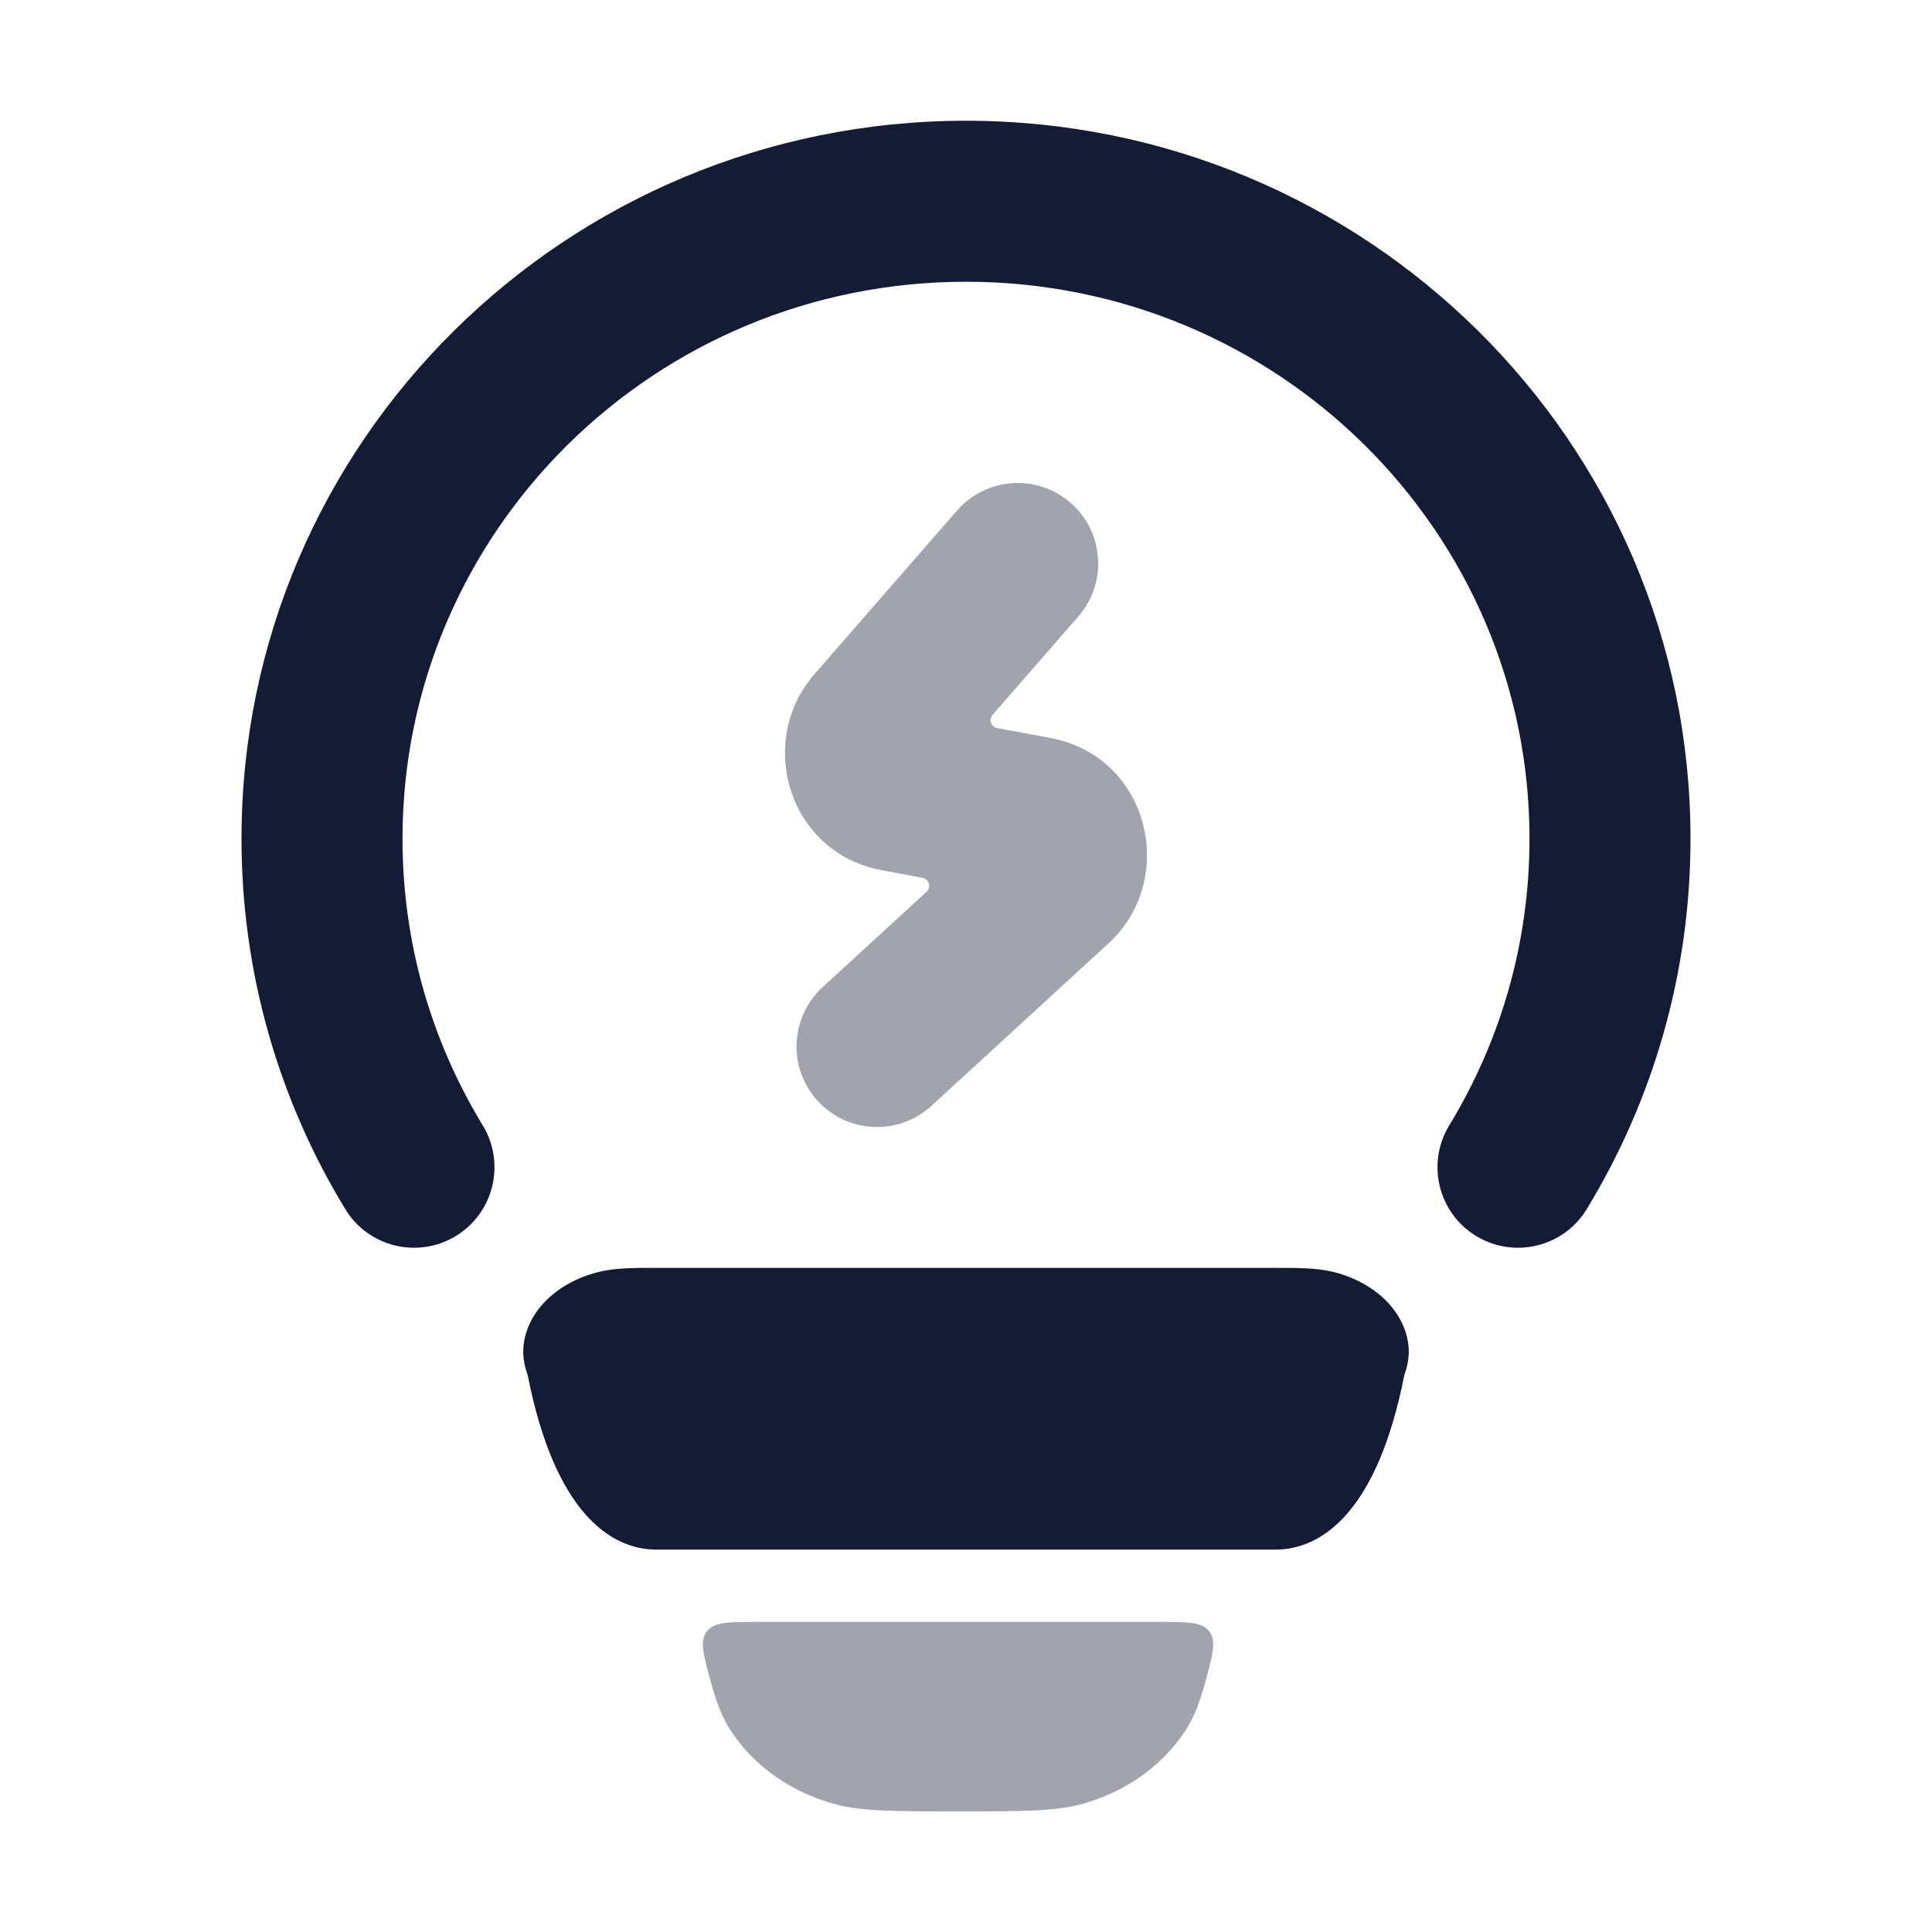
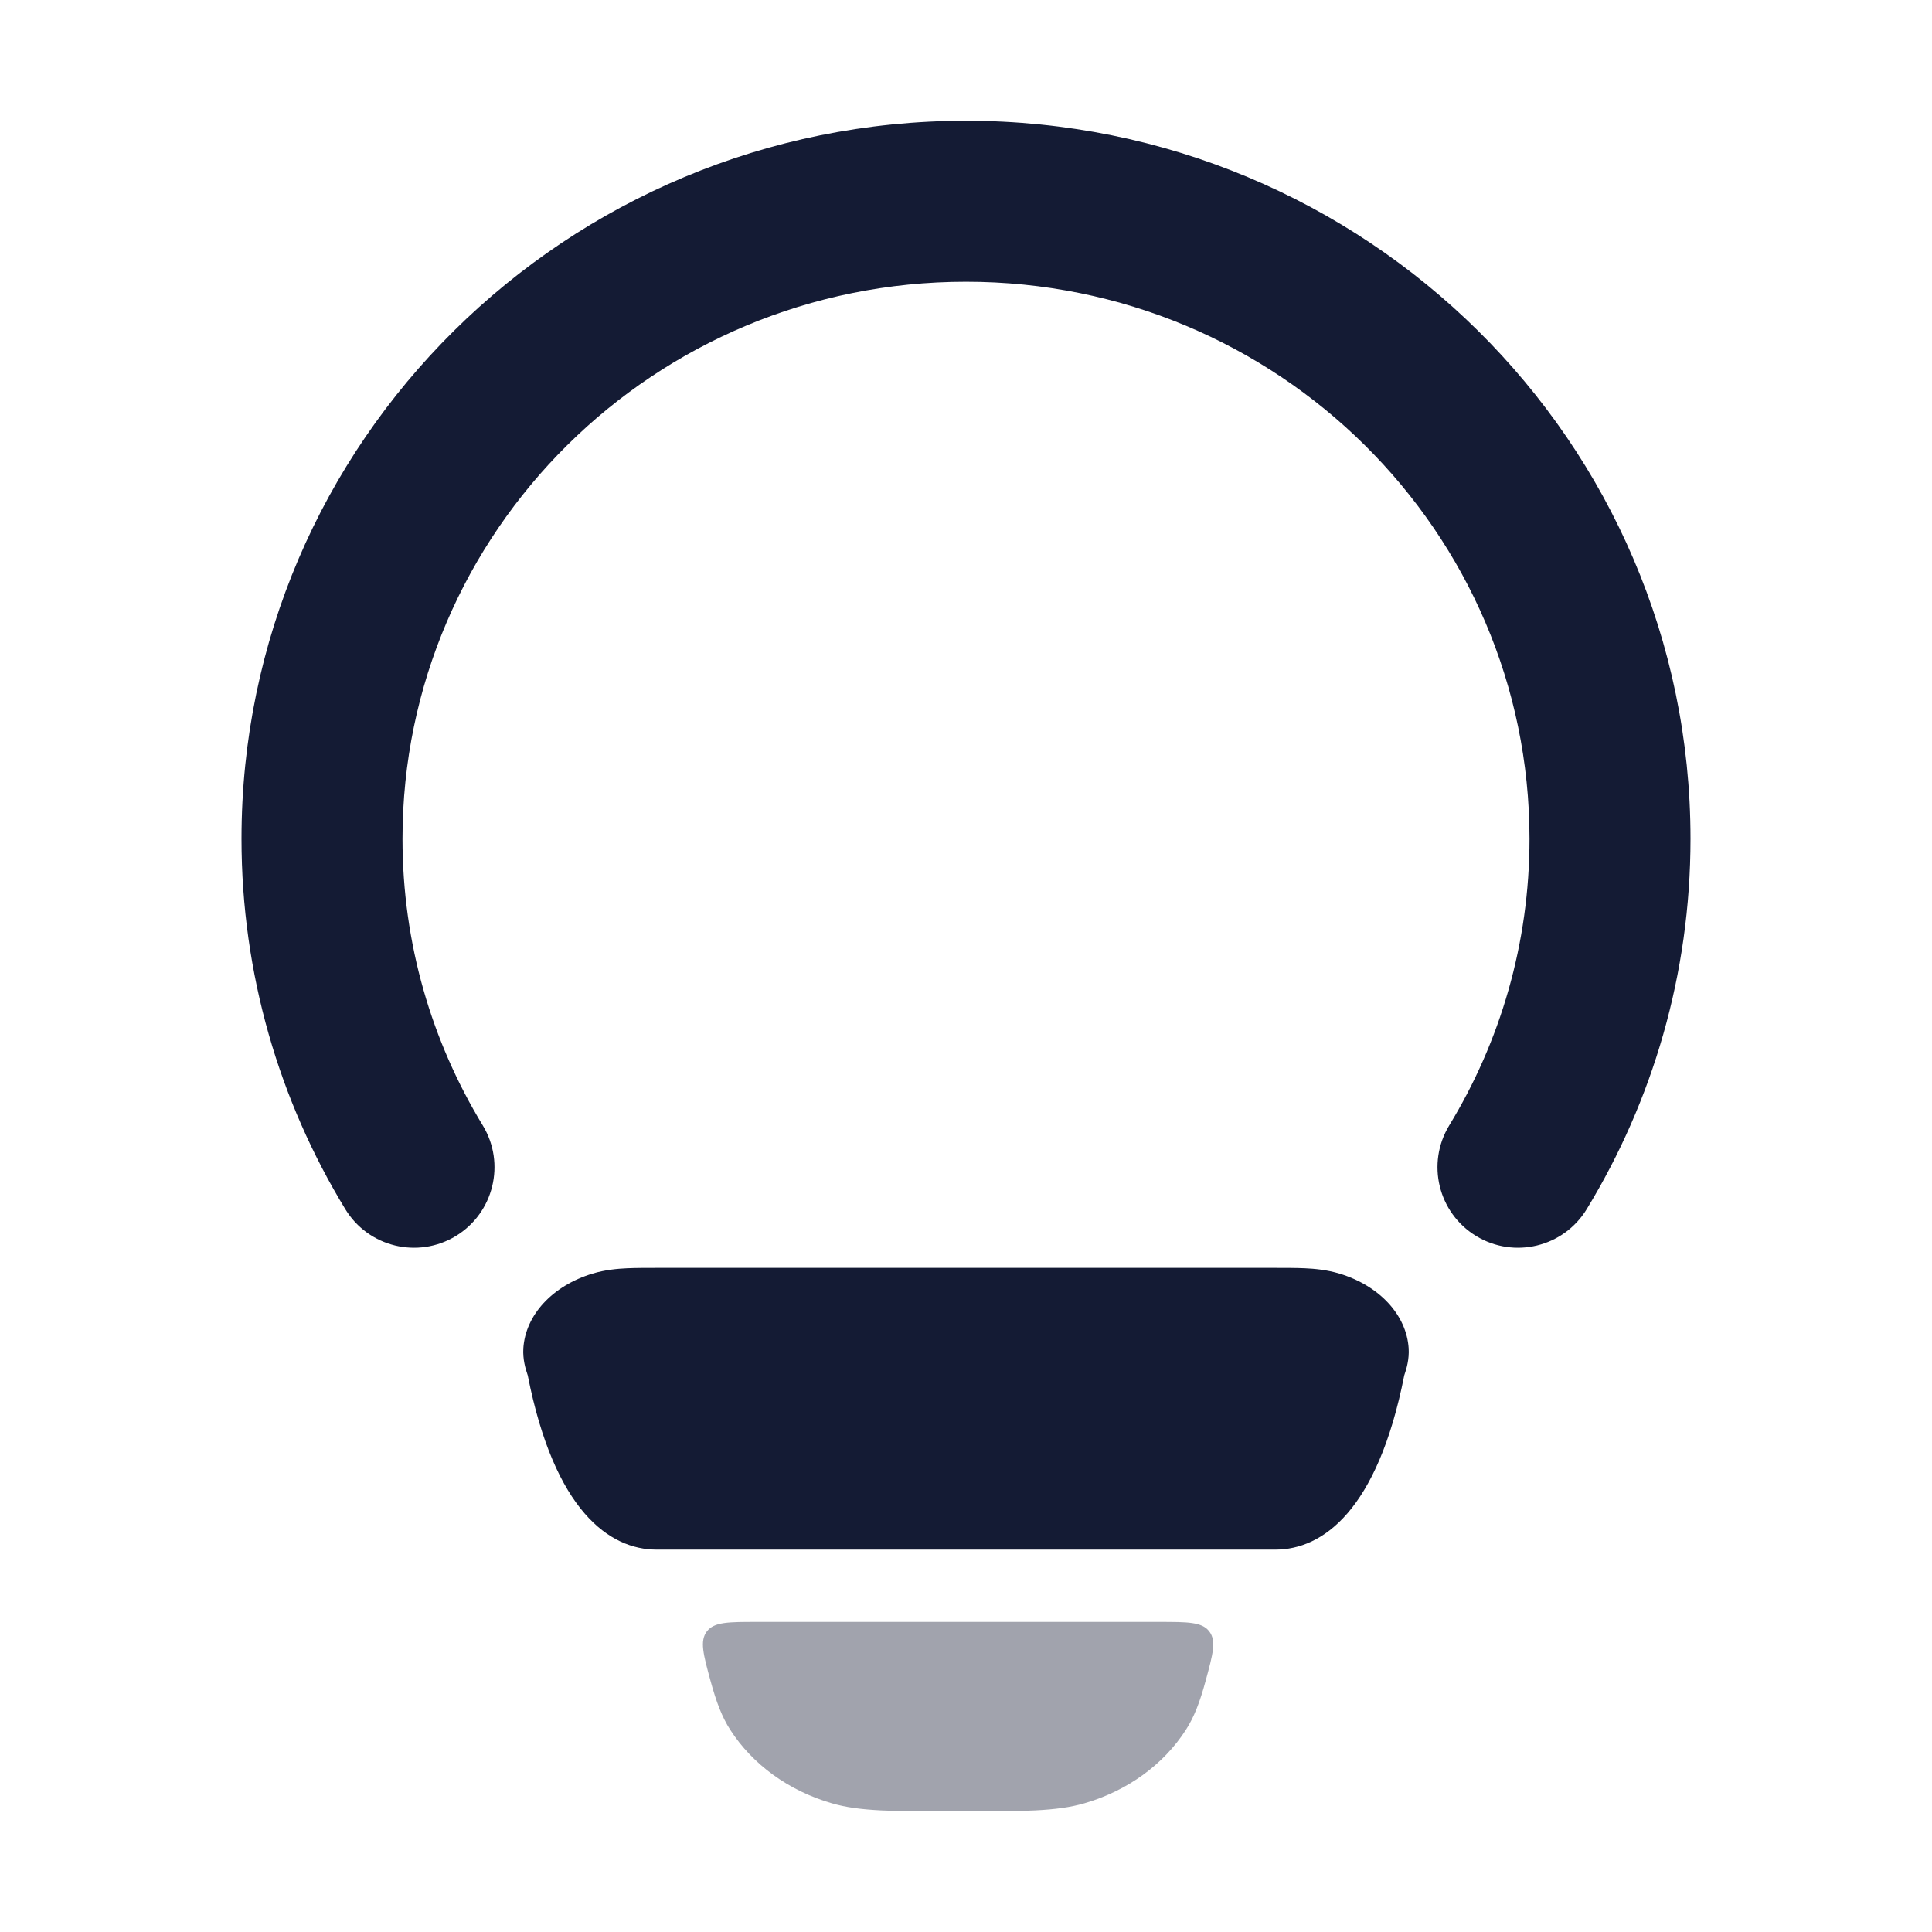
<svg xmlns="http://www.w3.org/2000/svg" width="24" height="24" viewBox="0 0 24 24" fill="none">
  <path fill-rule="evenodd" clip-rule="evenodd" d="M12 3.5C8.124 3.5 5 6.607 5 10.419C5 11.723 5.364 12.94 5.997 13.98C6.284 14.452 6.134 15.067 5.663 15.354C5.191 15.641 4.576 15.492 4.289 15.02C3.471 13.676 3 12.101 3 10.419C3 5.484 7.039 1.5 12 1.5C16.961 1.5 21 5.484 21 10.419C21 12.101 20.529 13.676 19.711 15.02C19.424 15.492 18.809 15.641 18.337 15.354C17.865 15.067 17.716 14.452 18.003 13.98C18.636 12.94 19 11.723 19 10.419C19 6.607 15.876 3.5 12 3.5Z" fill="#141B34" />
  <path d="M15.843 15.75C15.973 15.75 16.102 15.75 16.21 15.755C16.325 15.76 16.479 15.773 16.639 15.821C17.137 15.972 17.473 16.336 17.499 16.75C17.507 16.883 17.474 17 17.444 17.086C17.113 18.768 16.428 19.25 15.843 19.25H8.157C7.571 19.25 6.887 18.768 6.556 17.086C6.526 17 6.493 16.883 6.501 16.75C6.527 16.336 6.862 15.972 7.361 15.821C7.521 15.773 7.675 15.76 7.789 15.755C7.898 15.75 8.026 15.75 8.157 15.75H8.157H15.843H15.843Z" fill="#141B34" />
  <path opacity="0.4" d="M10.332 22.401C10.677 22.502 11.085 22.502 11.902 22.502C12.718 22.502 13.126 22.502 13.472 22.401C14.006 22.246 14.455 21.92 14.732 21.488C14.835 21.328 14.906 21.142 14.977 20.879C15.067 20.549 15.112 20.384 15.022 20.266C14.932 20.148 14.755 20.148 14.401 20.148H9.403C9.049 20.148 8.871 20.148 8.781 20.266C8.691 20.384 8.736 20.549 8.826 20.879C8.898 21.142 8.968 21.328 9.071 21.488C9.349 21.92 9.798 22.246 10.332 22.401Z" fill="#141B34" />
-   <path opacity="0.4" fill-rule="evenodd" clip-rule="evenodd" d="M13.299 6.246C13.715 6.609 13.759 7.241 13.396 7.657L12.33 8.88C12.279 8.938 12.311 9.03 12.387 9.044L13.051 9.168C14.279 9.398 14.639 10.921 13.77 11.719L11.571 13.737C11.164 14.11 10.531 14.083 10.158 13.676C9.785 13.269 9.812 12.637 10.219 12.263L11.511 11.077C11.571 11.022 11.542 10.921 11.461 10.905L10.949 10.809C9.794 10.593 9.388 9.211 10.116 8.376L11.888 6.343C12.251 5.927 12.883 5.883 13.299 6.246Z" fill="#141B34" />
</svg>